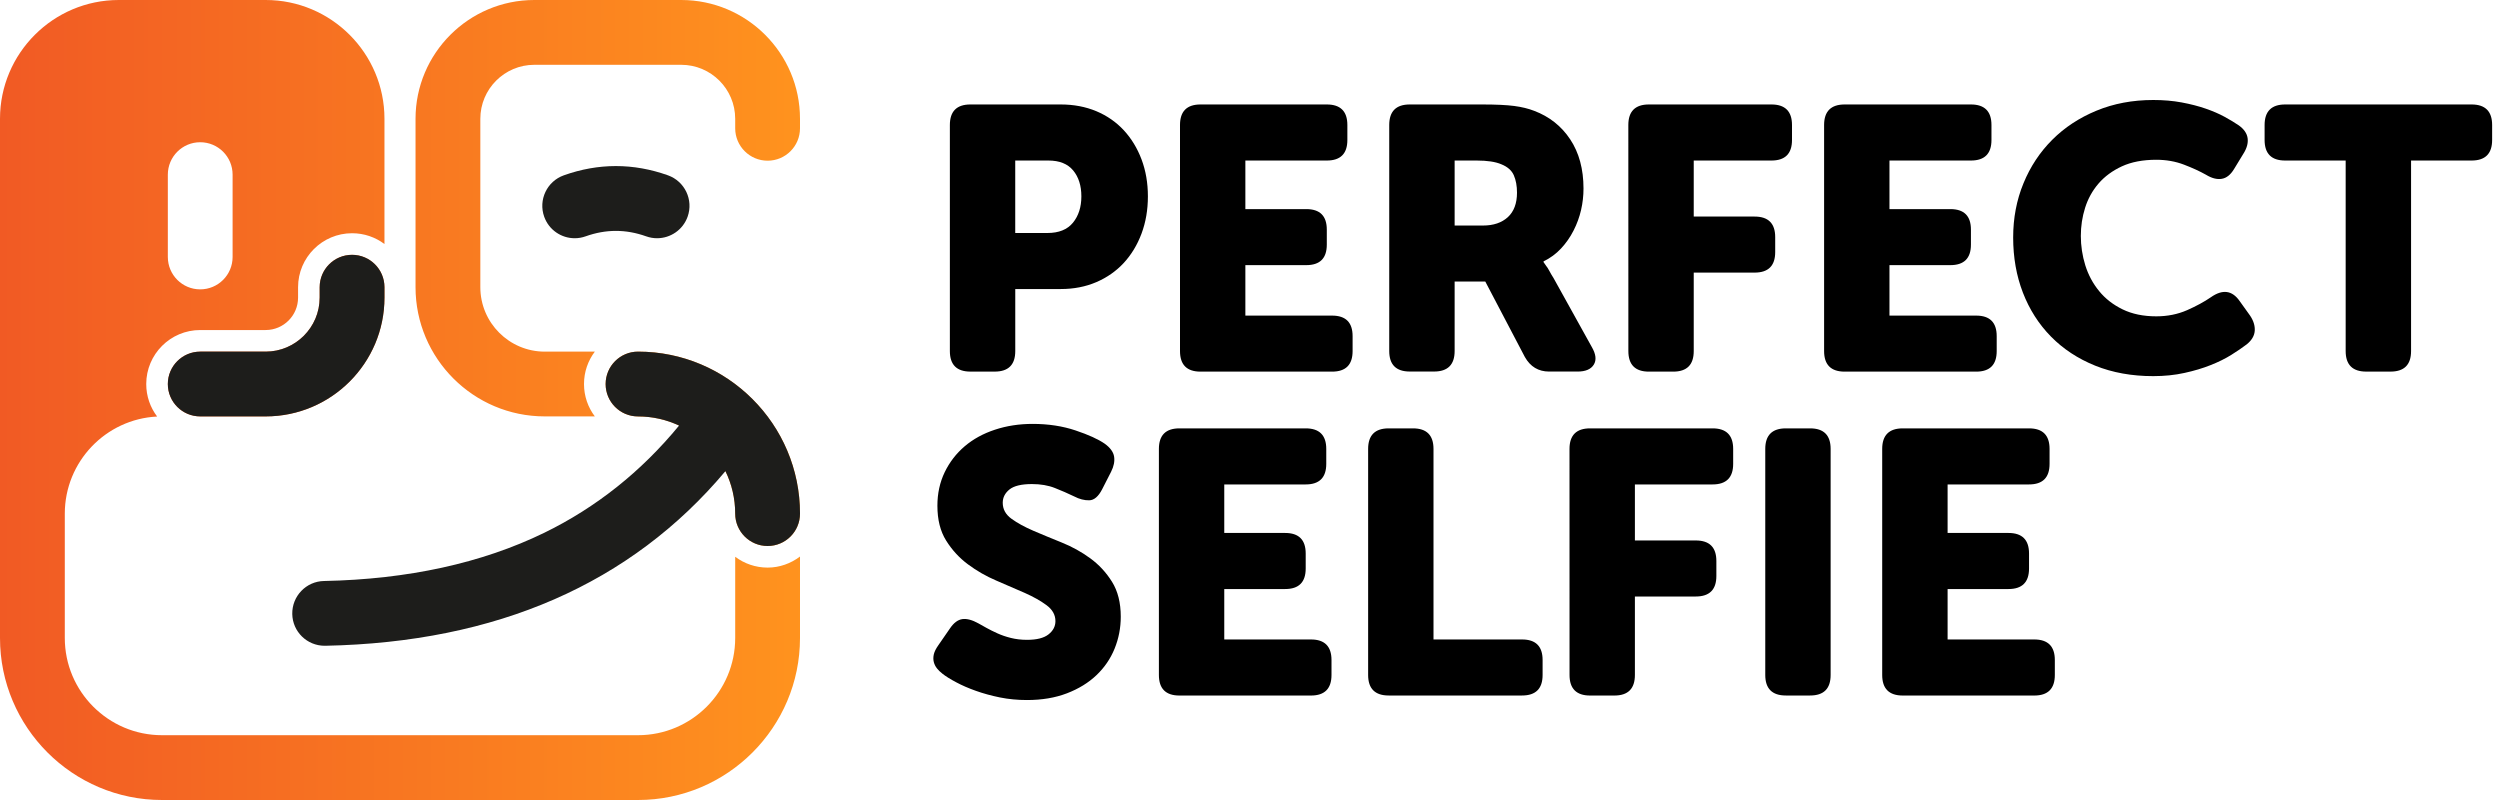
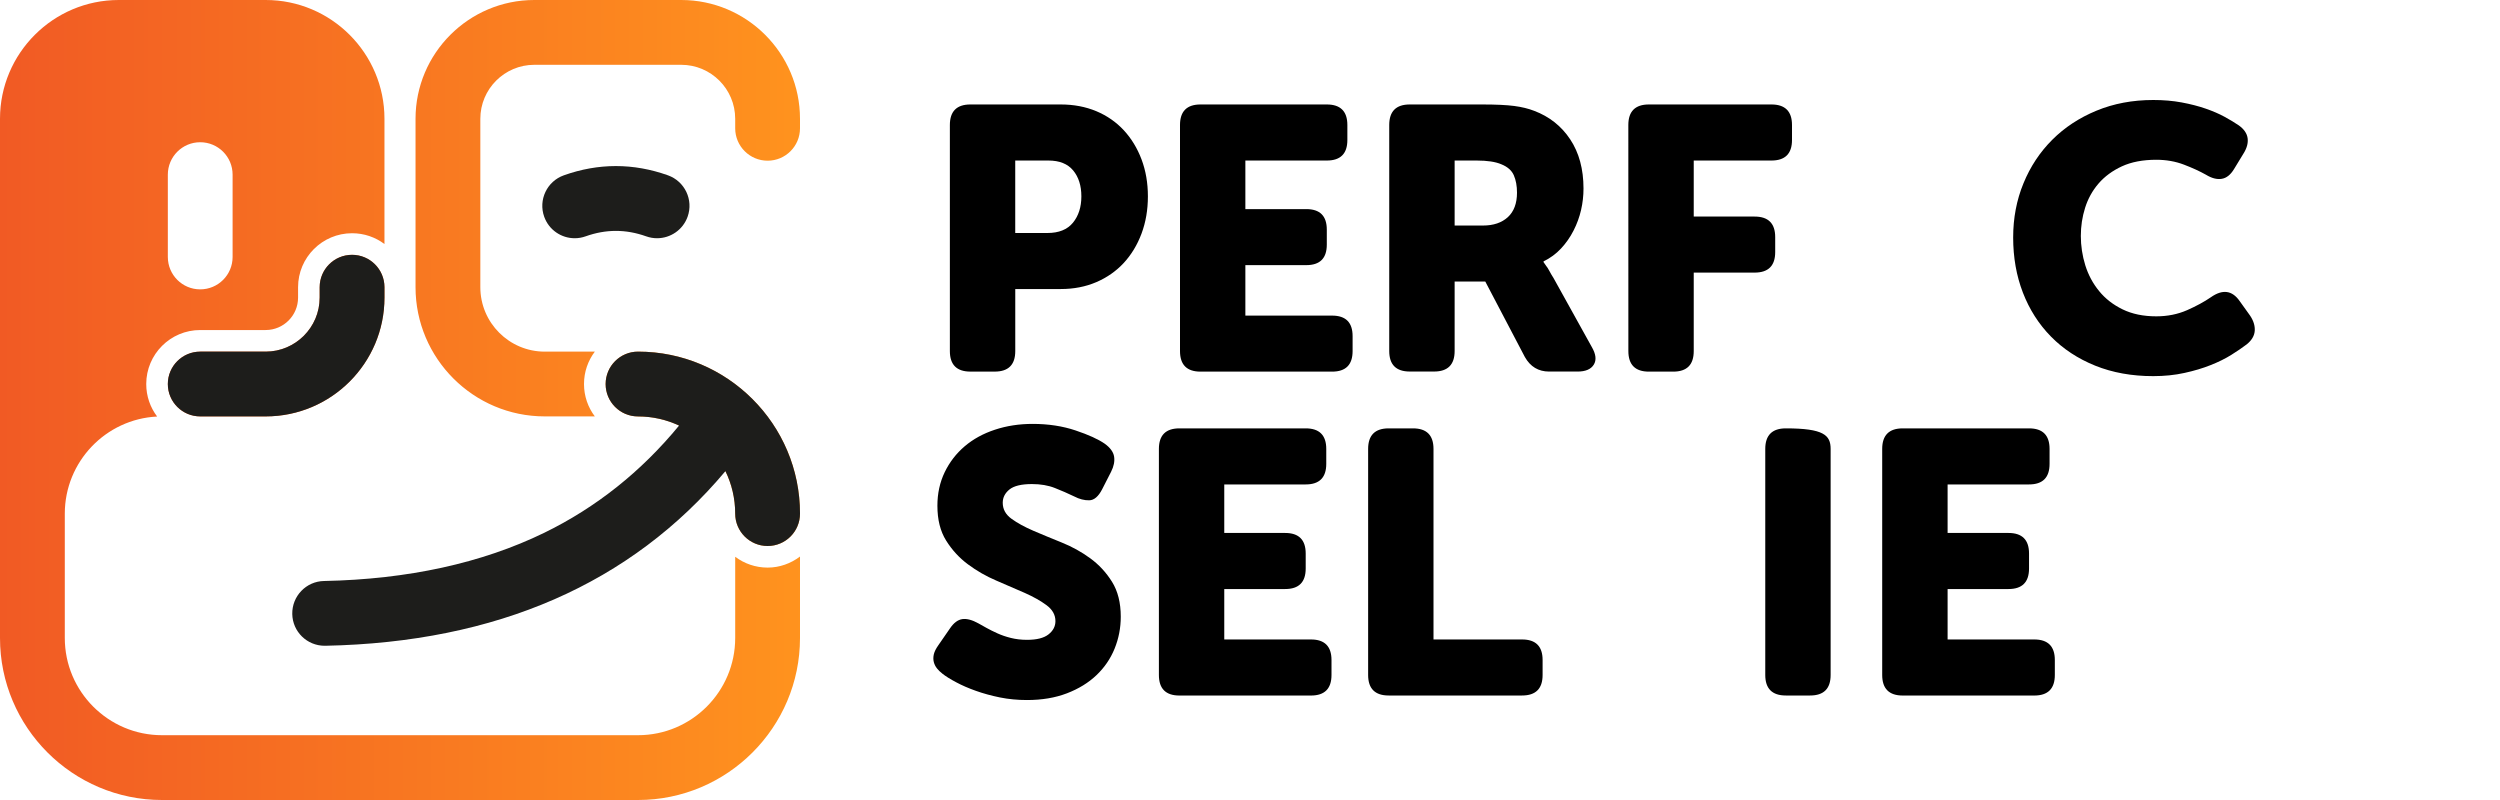
<svg xmlns="http://www.w3.org/2000/svg" width="75" height="24" viewBox="0 0 75 24" fill="none">
  <path fill-rule="evenodd" clip-rule="evenodd" d="M20.04 5.26C19.521 5.075 19 4.982 18.478 4.982H18.476C17.955 4.982 17.432 5.075 16.914 5.26C16.409 5.44 16.145 5.997 16.326 6.502C16.468 6.9 16.842 7.147 17.241 7.147C17.35 7.147 17.46 7.129 17.569 7.09C17.874 6.981 18.176 6.927 18.477 6.927C18.778 6.927 19.079 6.981 19.385 7.09C19.494 7.129 19.604 7.147 19.712 7.147C20.112 7.147 20.486 6.899 20.628 6.502C20.809 5.997 20.545 5.441 20.04 5.26Z" fill="#1D1D1B" />
  <path fill-rule="evenodd" clip-rule="evenodd" d="M19.14 24H4.86C2.18 24 0 21.82 0 19.14V3.564C0 1.598 1.598 0 3.564 0H7.97C9.935 0 11.534 1.598 11.534 3.564V7.321C11.263 7.117 10.926 6.997 10.562 6.997C9.668 6.997 8.942 7.724 8.942 8.616V8.929C8.942 9.465 8.506 9.901 7.97 9.901H6.007C5.113 9.901 4.387 10.627 4.387 11.521C4.387 11.887 4.509 12.225 4.714 12.496C3.174 12.572 1.944 13.85 1.944 15.408V19.14C1.944 20.748 3.252 22.056 4.86 22.056H19.14C20.748 22.056 22.056 20.748 22.056 19.14V16.703C22.327 16.907 22.664 17.028 23.029 17.028C23.387 17.028 23.726 16.904 24 16.696V19.14C24 21.82 21.82 24 19.14 24ZM10.562 7.644C11.094 7.644 11.527 8.074 11.534 8.605L11.534 8.616L11.534 8.929C11.534 10.894 9.935 12.492 7.97 12.492L6.007 12.492C5.47 12.492 5.035 12.057 5.035 11.521C5.035 10.984 5.47 10.549 6.007 10.549H7.97C8.863 10.549 9.59 9.822 9.59 8.929V8.616C9.59 8.08 10.025 7.644 10.562 7.644ZM22.056 15.408C22.056 15.945 22.492 16.38 23.028 16.38C23.565 16.38 24 15.945 24 15.408C24 12.728 21.82 10.549 19.14 10.549C18.604 10.549 18.168 10.985 18.168 11.521C18.168 12.046 18.585 12.474 19.105 12.492H19.14C20.291 12.492 21.289 13.163 21.763 14.134L21.768 14.145C21.953 14.528 22.056 14.956 22.056 15.408ZM17.845 12.492C17.641 12.222 17.52 11.885 17.52 11.521C17.52 11.156 17.641 10.819 17.845 10.549H16.343C15.277 10.549 14.41 9.682 14.41 8.616V3.564C14.41 2.67 15.137 1.944 16.03 1.944H20.436C21.33 1.944 22.056 2.67 22.056 3.564V3.849C22.056 4.385 22.492 4.821 23.028 4.821C23.565 4.821 24 4.385 24 3.849V3.564C24 1.598 22.401 0 20.436 0H16.03C14.065 0 12.466 1.598 12.466 3.564V8.616C12.466 10.753 14.205 12.492 16.343 12.492H17.845ZM5.035 7.709C5.035 8.246 5.47 8.681 6.006 8.681C6.543 8.681 6.978 8.246 6.978 7.709V5.239C6.978 4.702 6.543 4.267 6.006 4.267C5.47 4.267 5.035 4.702 5.035 5.239V7.709Z" fill="url(#paint0_linear_83_573)" />
  <path fill-rule="evenodd" clip-rule="evenodd" d="M11.534 8.616C11.534 8.08 11.098 7.645 10.562 7.645C10.025 7.645 9.59 8.08 9.59 8.616V8.929C9.59 9.822 8.863 10.549 7.97 10.549H6.007C5.47 10.549 5.035 10.984 5.035 11.521C5.035 12.057 5.47 12.492 6.007 12.492H7.97C9.935 12.492 11.534 10.894 11.534 8.929V8.616Z" fill="#1D1D1B" />
  <path d="M24 15.408C24 12.728 21.82 10.549 19.14 10.549C18.604 10.549 18.169 10.985 18.169 11.521C18.169 12.058 18.604 12.493 19.14 12.493C19.58 12.493 19.997 12.592 20.372 12.767C19.242 14.143 17.883 15.226 16.323 15.986C14.457 16.894 12.235 17.38 9.721 17.43C9.184 17.44 8.758 17.884 8.768 18.421C8.778 18.951 9.211 19.373 9.739 19.373H9.759C14.899 19.271 18.93 17.509 21.763 14.134C21.951 14.519 22.056 14.951 22.056 15.408C22.056 15.945 22.492 16.38 23.028 16.38C23.565 16.38 24 15.945 24 15.408Z" fill="#1D1D1B" />
  <path d="M28.266 20.204C28.206 20.159 28.154 20.108 28.11 20.053C28.065 19.997 28.033 19.933 28.014 19.862C27.996 19.791 27.996 19.715 28.014 19.632C28.033 19.55 28.079 19.457 28.154 19.352L28.502 18.848C28.614 18.684 28.737 18.592 28.872 18.573C29.006 18.555 29.167 18.598 29.354 18.702C29.421 18.739 29.501 18.785 29.595 18.837C29.688 18.889 29.797 18.943 29.92 18.999C30.043 19.055 30.179 19.102 30.329 19.139C30.478 19.176 30.639 19.195 30.811 19.195C31.102 19.195 31.317 19.141 31.455 19.032C31.593 18.924 31.663 18.791 31.663 18.635C31.663 18.448 31.575 18.289 31.399 18.158C31.224 18.028 31.005 17.904 30.744 17.788C30.482 17.673 30.198 17.549 29.892 17.419C29.585 17.288 29.302 17.126 29.04 16.931C28.779 16.737 28.56 16.499 28.385 16.219C28.209 15.939 28.122 15.59 28.122 15.171C28.122 14.805 28.195 14.47 28.34 14.168C28.486 13.865 28.686 13.606 28.94 13.389C29.194 13.173 29.496 13.007 29.848 12.891C30.199 12.775 30.576 12.717 30.98 12.717C31.451 12.717 31.88 12.783 32.269 12.914C32.657 13.044 32.949 13.177 33.143 13.312C33.307 13.431 33.401 13.56 33.423 13.698C33.445 13.836 33.416 13.988 33.333 14.152L33.064 14.679C32.952 14.896 32.823 15.006 32.678 15.009C32.532 15.013 32.381 14.974 32.224 14.892C32.037 14.802 31.845 14.718 31.646 14.64C31.448 14.561 31.218 14.522 30.957 14.522C30.643 14.522 30.419 14.576 30.284 14.684C30.15 14.793 30.082 14.925 30.082 15.082C30.082 15.277 30.17 15.437 30.346 15.564C30.521 15.691 30.739 15.81 31.001 15.923C31.262 16.035 31.546 16.152 31.853 16.276C32.159 16.399 32.443 16.556 32.705 16.747C32.966 16.937 33.185 17.173 33.36 17.453C33.535 17.733 33.623 18.082 33.623 18.501C33.623 18.837 33.561 19.156 33.438 19.459C33.315 19.762 33.133 20.027 32.894 20.255C32.655 20.483 32.359 20.664 32.009 20.799C31.657 20.934 31.258 21.001 30.809 21.001C30.526 21.001 30.254 20.975 29.997 20.923C29.739 20.87 29.5 20.805 29.279 20.726C29.059 20.648 28.86 20.562 28.685 20.468C28.509 20.375 28.369 20.288 28.265 20.205L28.266 20.204Z" fill="black" />
  <path d="M34.767 13.468C34.767 13.057 34.972 12.851 35.383 12.851H39.171C39.582 12.851 39.788 13.057 39.788 13.468V13.916C39.788 14.327 39.582 14.533 39.171 14.533H36.728V15.989H38.555C38.966 15.989 39.171 16.195 39.171 16.606V17.055C39.171 17.466 38.966 17.671 38.555 17.671H36.728V19.184H39.329C39.739 19.184 39.945 19.39 39.945 19.801V20.249C39.945 20.66 39.739 20.866 39.329 20.866H35.383C34.972 20.866 34.767 20.66 34.767 20.249V13.468Z" fill="black" />
  <path d="M41.044 13.468C41.044 13.057 41.25 12.851 41.66 12.851H42.389C42.8 12.851 43.005 13.057 43.005 13.468V19.184H45.662C46.072 19.184 46.278 19.389 46.278 19.8V20.249C46.278 20.66 46.072 20.865 45.662 20.865H41.66C41.25 20.865 41.044 20.659 41.044 20.249V13.468Z" fill="black" />
-   <path d="M47.085 13.468C47.085 13.057 47.291 12.851 47.702 12.851H51.378C51.789 12.851 51.995 13.057 51.995 13.468V13.916C51.995 14.327 51.789 14.533 51.378 14.533H49.047V16.214H50.874C51.285 16.214 51.491 16.419 51.491 16.83V17.279C51.491 17.69 51.285 17.895 50.874 17.895H49.047V20.249C49.047 20.66 48.842 20.866 48.431 20.866H47.702C47.292 20.866 47.086 20.66 47.086 20.249L47.085 13.468Z" fill="black" />
-   <path d="M52.958 13.468C52.958 13.057 53.164 12.851 53.575 12.851H54.303C54.714 12.851 54.919 13.057 54.919 13.468V20.249C54.919 20.66 54.714 20.865 54.303 20.865H53.575C53.164 20.865 52.958 20.659 52.958 20.249V13.468Z" fill="black" />
+   <path d="M52.958 13.468C52.958 13.057 53.164 12.851 53.575 12.851C54.714 12.851 54.919 13.057 54.919 13.468V20.249C54.919 20.66 54.714 20.865 54.303 20.865H53.575C53.164 20.865 52.958 20.659 52.958 20.249V13.468Z" fill="black" />
  <path d="M56.466 13.468C56.466 13.057 56.672 12.851 57.083 12.851H60.871C61.282 12.851 61.487 13.057 61.487 13.468V13.916C61.487 14.327 61.282 14.533 60.871 14.533H58.428V15.989H60.255C60.665 15.989 60.871 16.195 60.871 16.606V17.055C60.871 17.466 60.665 17.671 60.255 17.671H58.428V19.184H61.028C61.439 19.184 61.645 19.39 61.645 19.801V20.249C61.645 20.66 61.439 20.866 61.028 20.866H57.083C56.672 20.866 56.466 20.66 56.466 20.249V13.468Z" fill="black" />
  <path d="M28.496 3.751C28.496 3.34 28.701 3.134 29.112 3.134H31.825C32.213 3.134 32.568 3.202 32.89 3.336C33.211 3.471 33.486 3.662 33.714 3.908C33.942 4.155 34.119 4.446 34.246 4.782C34.373 5.119 34.437 5.489 34.437 5.892C34.437 6.295 34.373 6.667 34.246 7.007C34.119 7.347 33.941 7.64 33.714 7.887C33.486 8.133 33.211 8.326 32.89 8.464C32.568 8.602 32.213 8.671 31.825 8.671H30.458V10.532C30.458 10.943 30.252 11.148 29.841 11.148H29.113C28.702 11.148 28.496 10.943 28.496 10.532L28.496 3.751ZM31.421 6.99C31.765 6.99 32.02 6.887 32.188 6.682C32.356 6.476 32.441 6.213 32.441 5.891C32.441 5.57 32.358 5.31 32.194 5.112C32.03 4.915 31.783 4.816 31.454 4.816H30.457V6.99H31.421Z" fill="black" />
  <path d="M35.4 3.751C35.4 3.34 35.605 3.134 36.016 3.134H39.804C40.215 3.134 40.421 3.34 40.421 3.751V4.199C40.421 4.611 40.215 4.816 39.804 4.816H37.361V6.273H39.188C39.599 6.273 39.804 6.478 39.804 6.889V7.338C39.804 7.749 39.599 7.954 39.188 7.954H37.361V9.468H39.962C40.373 9.468 40.578 9.673 40.578 10.084V10.532C40.578 10.944 40.373 11.149 39.962 11.149H36.016C35.605 11.149 35.4 10.943 35.4 10.532V3.751Z" fill="black" />
  <path d="M41.677 3.751C41.677 3.34 41.882 3.134 42.293 3.134H44.467C44.878 3.134 45.198 3.149 45.426 3.179C45.654 3.209 45.853 3.258 46.025 3.325C46.481 3.497 46.842 3.782 47.107 4.182C47.372 4.582 47.505 5.073 47.505 5.656C47.505 5.873 47.481 6.088 47.432 6.3C47.383 6.513 47.308 6.719 47.207 6.916C47.106 7.115 46.981 7.294 46.832 7.454C46.682 7.615 46.507 7.744 46.306 7.841V7.863C46.328 7.893 46.354 7.931 46.384 7.975C46.414 8.012 46.446 8.063 46.48 8.126C46.513 8.19 46.556 8.263 46.608 8.345L47.752 10.407C47.879 10.624 47.899 10.801 47.814 10.939C47.728 11.078 47.566 11.147 47.326 11.147H46.475C46.153 11.147 45.91 11.001 45.746 10.71L44.558 8.445H43.639V10.53C43.639 10.941 43.433 11.146 43.022 11.146H42.294C41.883 11.146 41.677 10.941 41.677 10.53L41.677 3.751ZM44.49 6.766C44.804 6.766 45.052 6.682 45.236 6.514C45.418 6.346 45.51 6.101 45.51 5.78C45.51 5.578 45.478 5.404 45.415 5.259C45.351 5.113 45.226 5.003 45.039 4.928C44.867 4.854 44.62 4.816 44.3 4.816H43.639V6.766H44.49Z" fill="black" />
  <path d="M48.85 3.751C48.85 3.34 49.056 3.134 49.467 3.134H53.143C53.554 3.134 53.76 3.34 53.76 3.751V4.199C53.76 4.611 53.554 4.816 53.143 4.816H50.812V6.497H52.639C53.05 6.497 53.256 6.703 53.256 7.113V7.562C53.256 7.973 53.05 8.178 52.639 8.178H50.812V10.532C50.812 10.944 50.607 11.149 50.196 11.149H49.467C49.057 11.149 48.851 10.943 48.851 10.532L48.85 3.751Z" fill="black" />
-   <path d="M54.723 3.751C54.723 3.34 54.929 3.134 55.34 3.134H59.128C59.538 3.134 59.744 3.34 59.744 3.751V4.199C59.744 4.611 59.538 4.816 59.128 4.816H56.684V6.273H58.511C58.922 6.273 59.128 6.478 59.128 6.889V7.338C59.128 7.749 58.922 7.954 58.511 7.954H56.684V9.468H59.285C59.696 9.468 59.901 9.673 59.901 10.084V10.532C59.901 10.944 59.696 11.149 59.285 11.149H55.34C54.929 11.149 54.723 10.943 54.723 10.532V3.751Z" fill="black" />
  <path d="M60.395 7.125C60.395 6.542 60.498 6 60.704 5.5C60.909 4.999 61.197 4.564 61.567 4.194C61.937 3.824 62.379 3.533 62.895 3.32C63.41 3.107 63.978 3 64.598 3C64.904 3 65.189 3.024 65.45 3.073C65.712 3.122 65.951 3.183 66.168 3.258C66.384 3.333 66.575 3.415 66.739 3.505C66.904 3.595 67.045 3.681 67.166 3.763C67.322 3.875 67.41 4.004 67.429 4.149C67.448 4.295 67.405 4.45 67.3 4.614L67.02 5.074C66.915 5.246 66.792 5.343 66.65 5.365C66.508 5.388 66.351 5.347 66.179 5.242C65.992 5.137 65.772 5.036 65.518 4.939C65.264 4.842 64.987 4.793 64.689 4.793C64.286 4.793 63.942 4.859 63.657 4.99C63.374 5.121 63.14 5.293 62.957 5.505C62.773 5.718 62.639 5.961 62.553 6.234C62.467 6.506 62.425 6.789 62.425 7.08C62.425 7.371 62.469 7.672 62.559 7.96C62.649 8.247 62.787 8.505 62.974 8.733C63.16 8.961 63.395 9.144 63.68 9.282C63.964 9.42 64.3 9.49 64.688 9.49C65.025 9.49 65.332 9.428 65.613 9.305C65.893 9.181 66.13 9.052 66.325 8.918C66.676 8.671 66.964 8.709 67.188 9.03L67.502 9.468C67.607 9.624 67.653 9.778 67.642 9.927C67.631 10.076 67.55 10.211 67.401 10.331C67.274 10.428 67.121 10.532 66.941 10.645C66.762 10.757 66.555 10.86 66.319 10.953C66.084 11.047 65.823 11.125 65.534 11.188C65.246 11.252 64.935 11.284 64.598 11.284C63.955 11.284 63.375 11.179 62.856 10.97C62.337 10.76 61.894 10.469 61.528 10.096C61.161 9.722 60.882 9.283 60.687 8.779C60.492 8.274 60.395 7.722 60.395 7.125Z" fill="black" />
-   <path d="M70.37 4.816H68.555C68.143 4.816 67.938 4.61 67.938 4.199V3.751C67.938 3.34 68.144 3.134 68.555 3.134H74.147C74.558 3.134 74.764 3.34 74.764 3.751V4.199C74.764 4.611 74.558 4.816 74.147 4.816H72.332V10.532C72.332 10.943 72.126 11.148 71.715 11.148H70.987C70.576 11.148 70.37 10.943 70.37 10.532V4.816Z" fill="black" />
  <defs>
    <linearGradient id="paint0_linear_83_573" x1="0" y1="12" x2="24.161" y2="12" gradientUnits="userSpaceOnUse">
      <stop stop-color="#F15A24" />
      <stop offset="1" stop-color="#FF931E" />
    </linearGradient>
  </defs>
</svg>